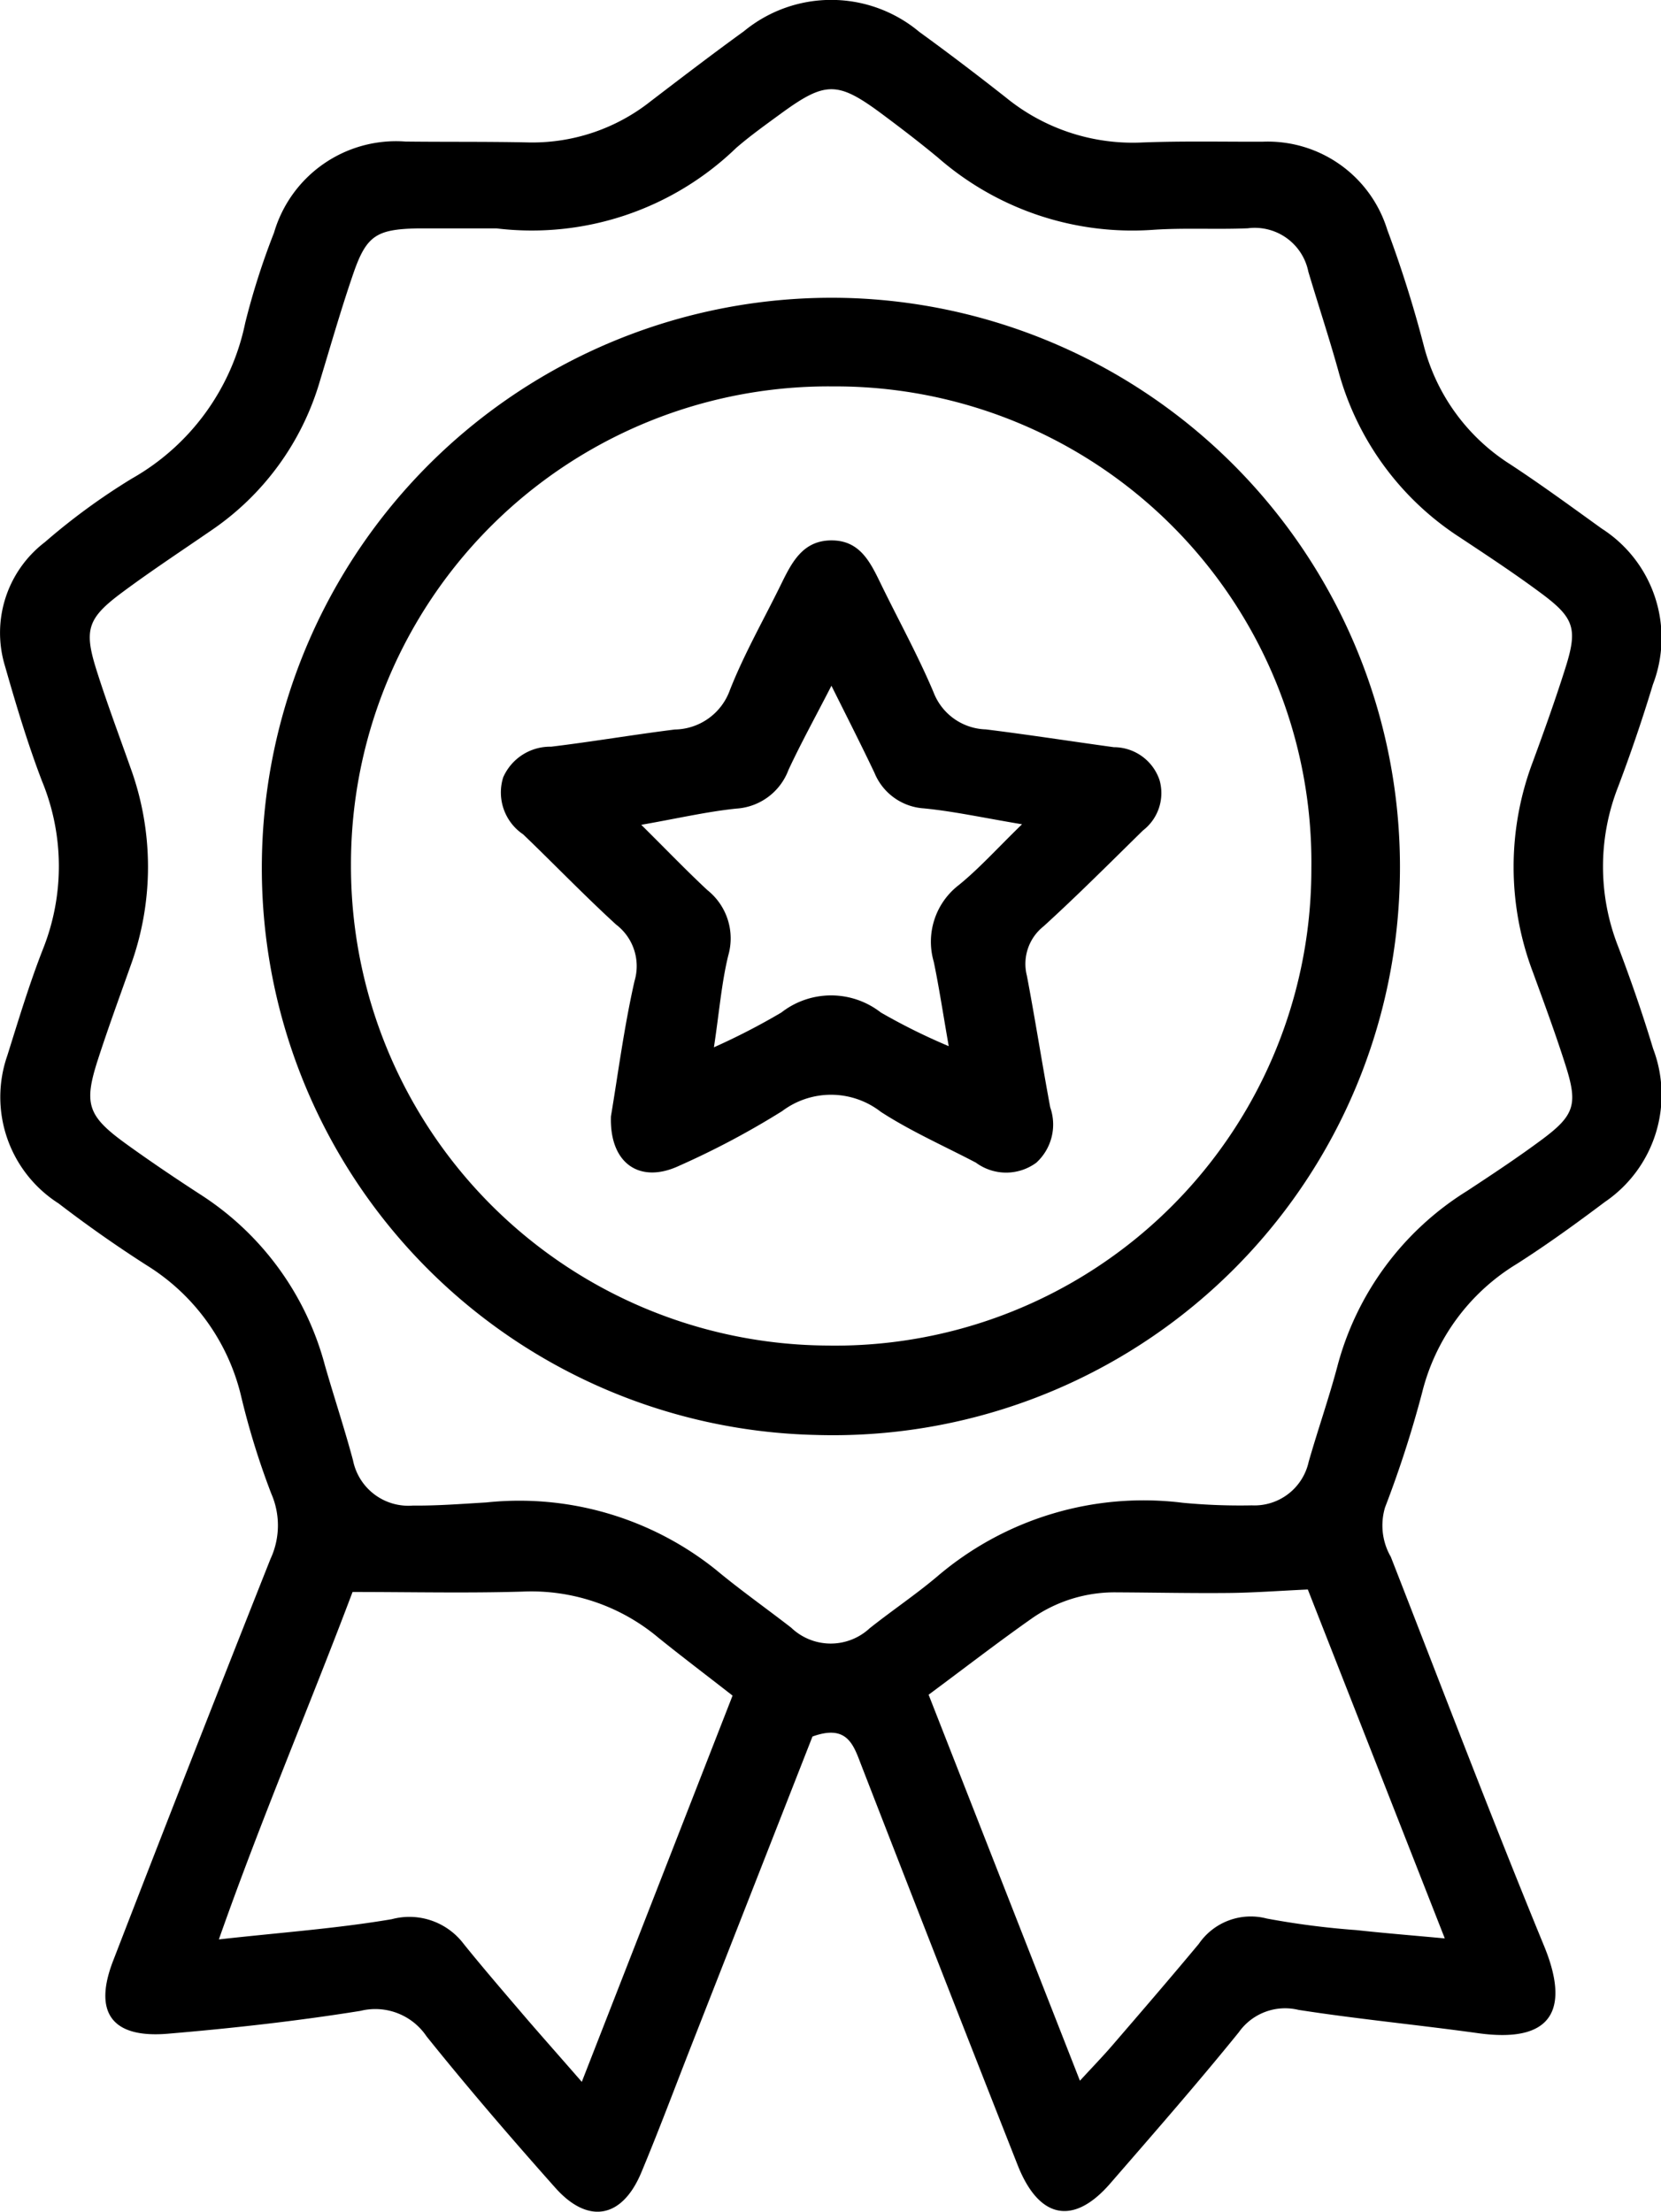
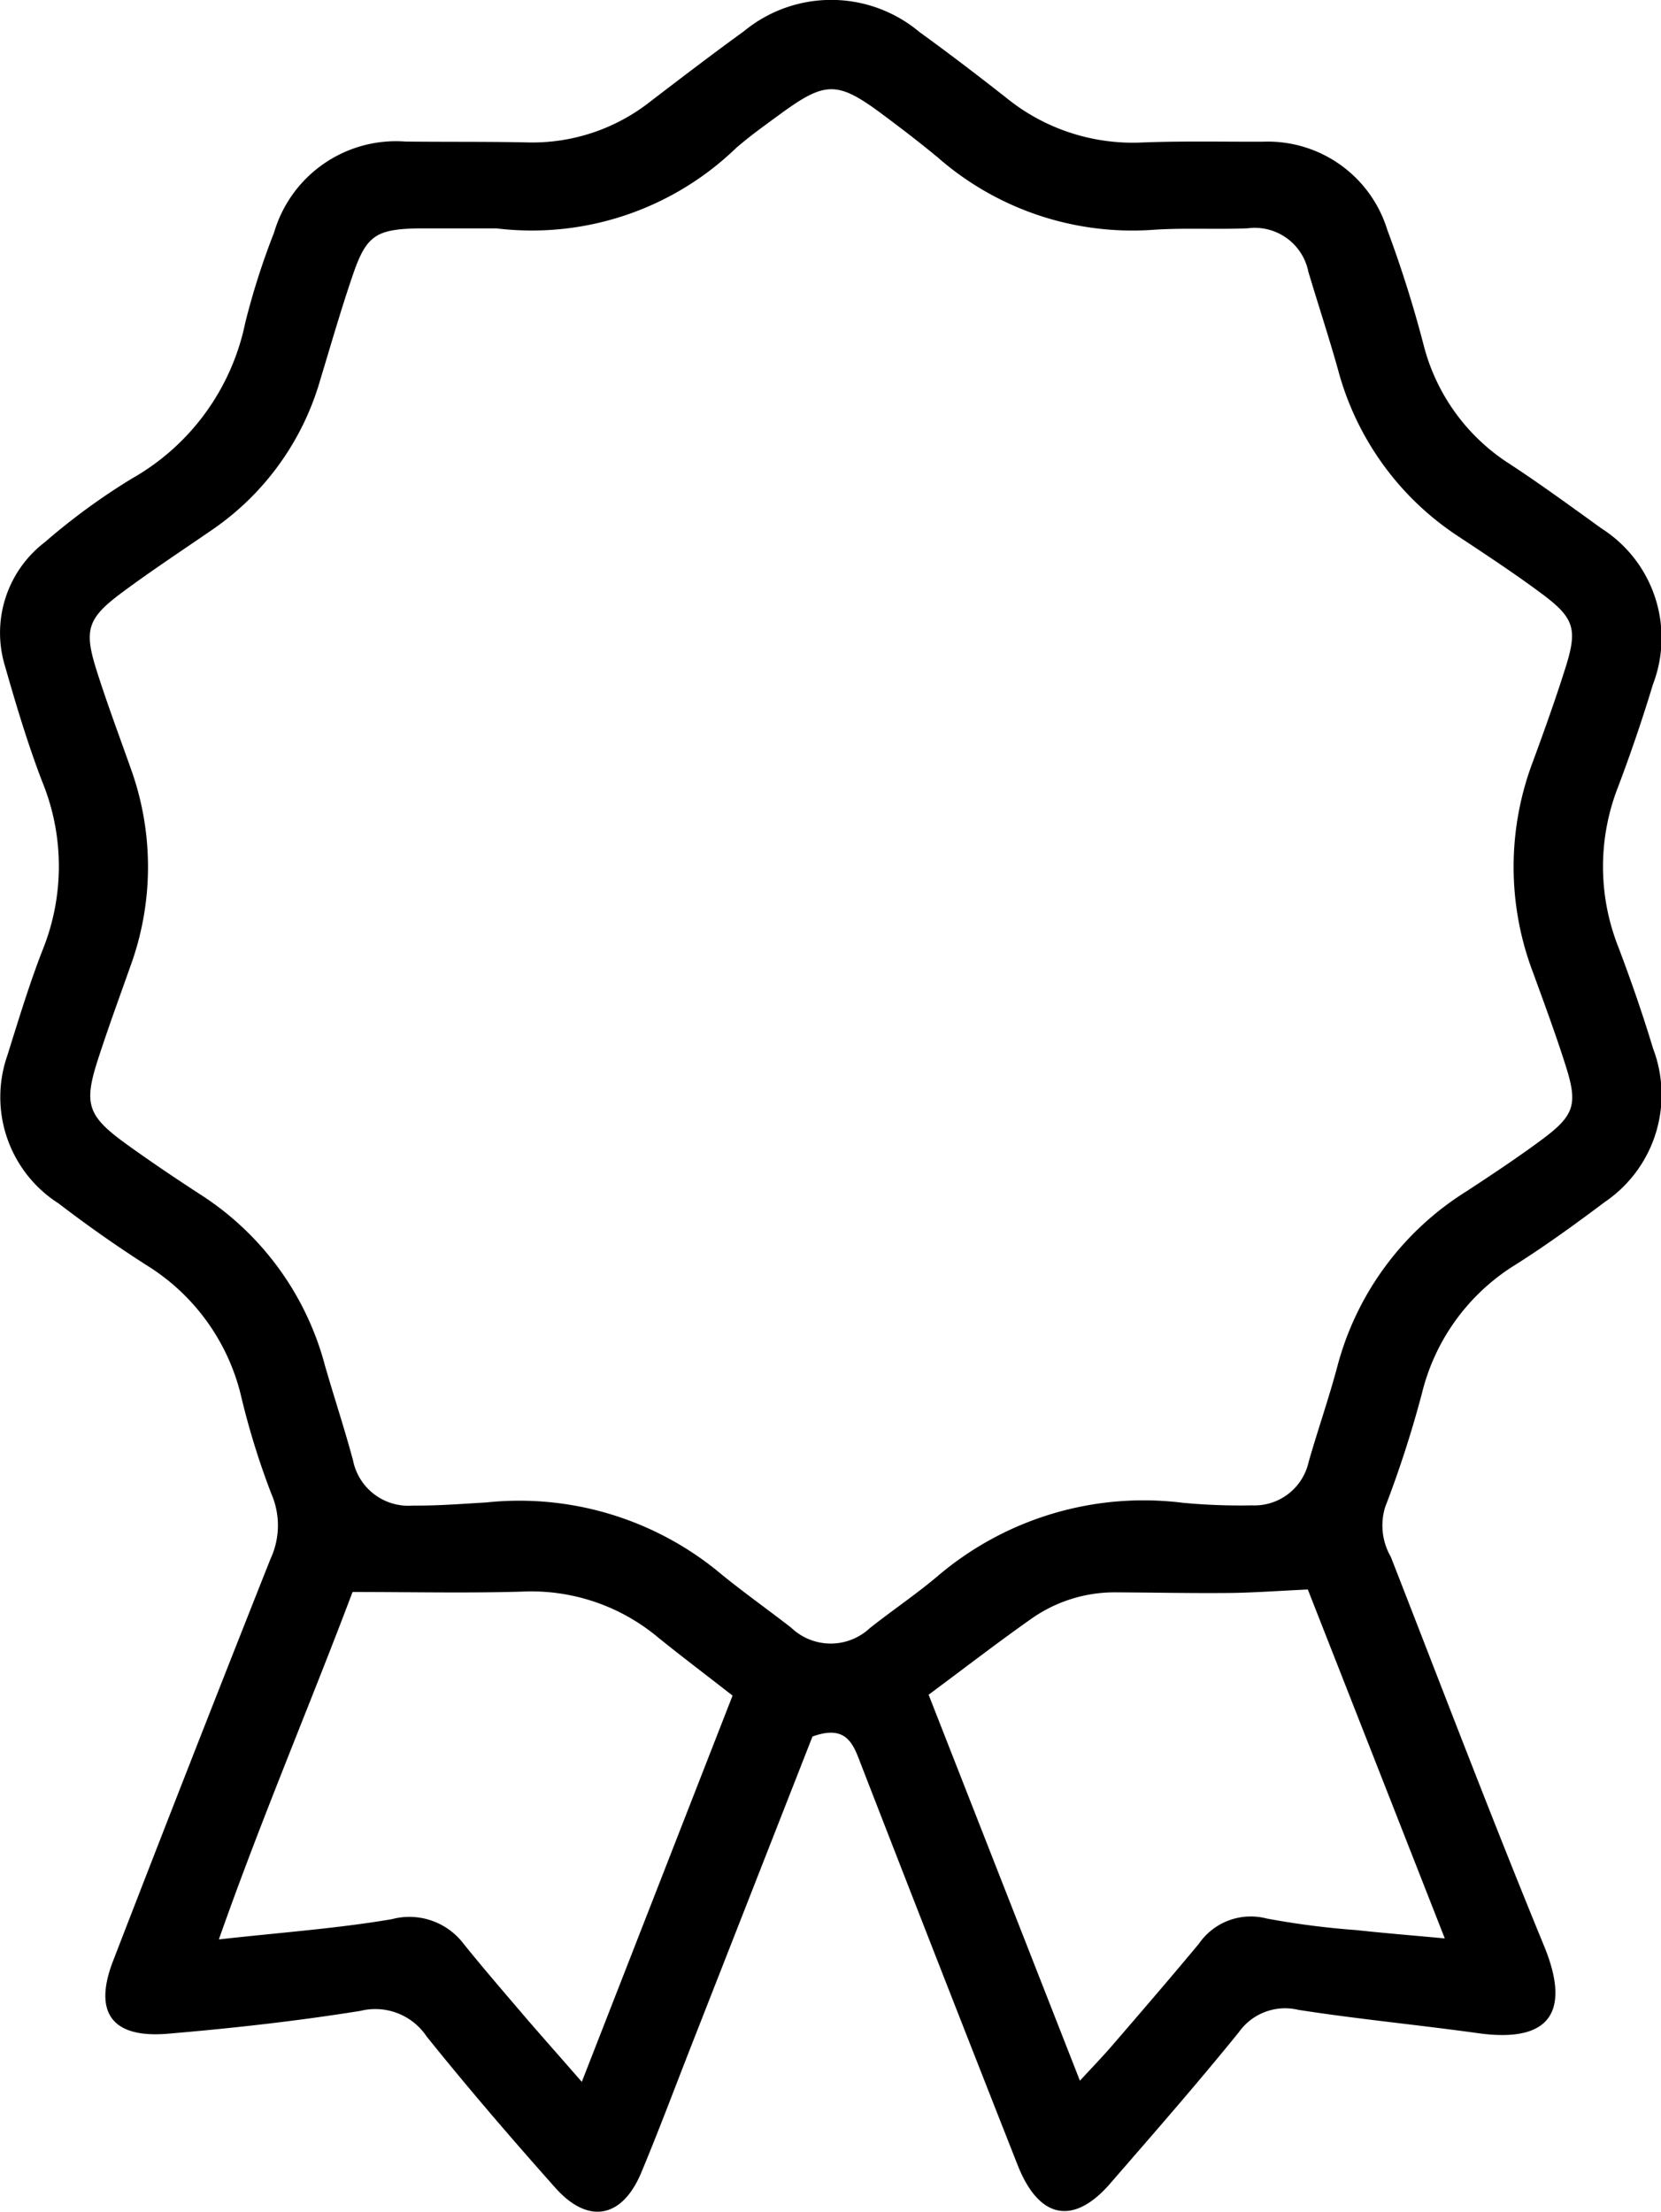
<svg xmlns="http://www.w3.org/2000/svg" width="39.933" height="53.167" viewBox="0 0 39.933 53.167">
  <g id="Group_146431" data-name="Group 146431" transform="translate(2734.172 -107.602)">
    <path id="Path_44269" data-name="Path 44269" d="M-2714.639,149.347l-2.938,7.495c-.391,1-.765,2-1.179,2.99-.461,1.1-1.277,1.248-2.066.362-1.058-1.189-2.1-2.4-3.094-3.638a1.484,1.484,0,0,0-1.59-.614c-1.534.246-3.082.418-4.63.549-1.347.114-1.8-.509-1.314-1.759q1.869-4.836,3.781-9.655a1.906,1.906,0,0,0,.019-1.569,18.481,18.481,0,0,1-.733-2.375,5.083,5.083,0,0,0-2.257-3.111c-.728-.465-1.437-.964-2.123-1.49a3.033,3.033,0,0,1-1.232-3.558c.269-.857.528-1.719.855-2.554a5.377,5.377,0,0,0-.023-4.043c-.344-.9-.623-1.831-.888-2.76a2.742,2.742,0,0,1,.959-2.983,15.5,15.5,0,0,1,2.091-1.528,5.6,5.6,0,0,0,2.724-3.74,17.5,17.5,0,0,1,.693-2.17,3.056,3.056,0,0,1,3.164-2.191c.969.011,1.939,0,2.907.02a4.581,4.581,0,0,0,2.986-.99c.742-.567,1.484-1.135,2.24-1.682a3.3,3.3,0,0,1,4.218.017c.7.507,1.388,1.032,2.068,1.566a4.824,4.824,0,0,0,3.267,1.092c.968-.038,1.938-.017,2.907-.019a3.006,3.006,0,0,1,3.007,2.116,28.415,28.415,0,0,1,.873,2.767,4.8,4.8,0,0,0,2.079,2.869c.752.493,1.477,1.025,2.207,1.55a3.12,3.12,0,0,1,1.227,3.747q-.375,1.239-.834,2.453a5.249,5.249,0,0,0,0,3.848c.306.807.59,1.625.839,2.451a3.116,3.116,0,0,1-1.158,3.685c-.691.519-1.393,1.028-2.121,1.492a5.036,5.036,0,0,0-2.274,3.092,26.444,26.444,0,0,1-.891,2.759,1.509,1.509,0,0,0,.138,1.189c1.22,3.122,2.411,6.257,3.686,9.357.54,1.314.4,2.371-1.59,2.094-1.437-.2-2.883-.337-4.316-.56a1.363,1.363,0,0,0-1.434.538c-1,1.235-2.051,2.436-3.094,3.638-.881,1.014-1.71.854-2.222-.442q-1.9-4.823-3.776-9.657C-2713.661,149.521-2713.826,149.052-2714.639,149.347Zm-7.593-36.254h-1.715c-.069,0-.138,0-.208,0-.966.023-1.209.174-1.523,1.086-.292.848-.539,1.713-.8,2.572a6.556,6.556,0,0,1-2.633,3.614c-.712.49-1.435.966-2.128,1.481-.829.617-.919.894-.614,1.861.249.79.541,1.566.817,2.347a6.958,6.958,0,0,1,0,4.773c-.265.749-.539,1.495-.783,2.25-.344,1.064-.247,1.353.674,2.02.588.425,1.191.831,1.8,1.226a7.016,7.016,0,0,1,2.984,4.1c.219.763.471,1.518.676,2.285a1.357,1.357,0,0,0,1.439,1.087c.587.006,1.175-.041,1.761-.075a7.56,7.56,0,0,1,5.526,1.619c.584.486,1.207.925,1.808,1.391a1.375,1.375,0,0,0,1.884.017c.541-.431,1.119-.816,1.645-1.263a7.637,7.637,0,0,1,5.888-1.756,14.5,14.5,0,0,0,1.657.062,1.335,1.335,0,0,0,1.367-1.045c.218-.763.481-1.514.686-2.28a7.094,7.094,0,0,1,3.125-4.235c.608-.4,1.213-.8,1.795-1.232.785-.583.869-.844.575-1.772-.24-.757-.515-1.5-.788-2.249a7.139,7.139,0,0,1,0-5.071c.274-.745.542-1.494.781-2.251.294-.93.216-1.195-.565-1.777-.637-.475-1.3-.911-1.965-1.352a6.917,6.917,0,0,1-2.931-4.012c-.223-.8-.483-1.585-.72-2.379a1.313,1.313,0,0,0-1.456-1.045c-.76.032-1.524-.015-2.282.037a7.1,7.1,0,0,1-5.169-1.738c-.426-.353-.865-.69-1.309-1.021-1.1-.822-1.385-.824-2.472-.03-.362.265-.73.527-1.069.821A7.072,7.072,0,0,1-2722.231,113.093Zm10.385,35.248,3.638,9.28c.323-.351.556-.591.774-.844.7-.812,1.4-1.624,2.085-2.447a1.514,1.514,0,0,1,1.632-.608,19.522,19.522,0,0,0,2.155.278c.668.073,1.339.127,2.126.2-1.141-2.907-2.232-5.687-3.293-8.388-.727.034-1.31.078-1.893.084-.9.009-1.8-.011-2.7-.015a3.472,3.472,0,0,0-2.047.63C-2710.182,147.082-2710.972,147.693-2711.846,148.341Zm-8.338,9.308c1.25-3.2,2.435-6.238,3.625-9.286-.655-.511-1.232-.947-1.793-1.4a4.748,4.748,0,0,0-3.258-1.1c-1.337.04-2.677.009-4.085.009-1.023,2.715-2.193,5.45-3.214,8.352,1.494-.167,2.837-.262,4.157-.486a1.637,1.637,0,0,1,1.733.6c.5.619,1.02,1.22,1.536,1.824C-2721.084,156.624-2720.679,157.081-2720.184,157.649Z" />
-     <path id="Path_44270" data-name="Path 44270" d="M-2703.9,155.565a13.7,13.7,0,0,1,14.218-13.52,13.687,13.687,0,0,1,13.12,14.476,13.63,13.63,0,0,1-14.026,12.851A13.628,13.628,0,0,1-2703.9,155.565Zm13.64,11.659a11.45,11.45,0,0,0,11.591-11.465,11.44,11.44,0,0,0-11.5-11.593,11.481,11.481,0,0,0-11.589,11.493A11.522,11.522,0,0,0-2690.264,167.223Z" transform="translate(-23.976 -27.275)" />
-     <path id="Path_44271" data-name="Path 44271" d="M-2673.662,183.942c.169-1.008.315-2.143.567-3.253a1.254,1.254,0,0,0-.443-1.357c-.765-.7-1.485-1.449-2.234-2.168a1.215,1.215,0,0,1-.481-1.37,1.233,1.233,0,0,1,1.152-.738c.994-.12,1.981-.289,2.974-.413a1.429,1.429,0,0,0,1.325-.949c.341-.865.807-1.681,1.218-2.518.264-.537.528-1.091,1.247-1.079.668.01.914.532,1.161,1.039.423.87.893,1.72,1.269,2.61a1.39,1.39,0,0,0,1.257.894c1.027.127,2.051.287,3.078.428a1.16,1.16,0,0,1,1.1.794,1.134,1.134,0,0,1-.4,1.208c-.79.775-1.572,1.56-2.39,2.305a1.151,1.151,0,0,0-.4,1.187c.2,1.051.365,2.111.561,3.164a1.243,1.243,0,0,1-.333,1.329,1.222,1.222,0,0,1-1.454,0c-.763-.4-1.562-.752-2.284-1.22a1.952,1.952,0,0,0-2.372-.02,19.88,19.88,0,0,1-2.47,1.312C-2672.964,185.576-2673.7,185.08-2673.662,183.942Zm5.3-10.349c-.388.755-.733,1.379-1.033,2.024a1.434,1.434,0,0,1-1.251.927c-.7.072-1.4.234-2.287.39.62.614,1.092,1.107,1.591,1.571a1.483,1.483,0,0,1,.5,1.572c-.16.655-.213,1.336-.344,2.205a16.046,16.046,0,0,0,1.621-.836,1.945,1.945,0,0,1,2.392,0,14.716,14.716,0,0,0,1.632.809c-.143-.816-.234-1.426-.36-2.029a1.719,1.719,0,0,1,.606-1.847c.491-.4.92-.879,1.516-1.458-.938-.157-1.643-.312-2.356-.382a1.379,1.379,0,0,1-1.191-.854C-2667.634,175.036-2667.961,174.392-2668.36,173.593Z" transform="translate(-45.822 -49.504)" />
  </g>
</svg>